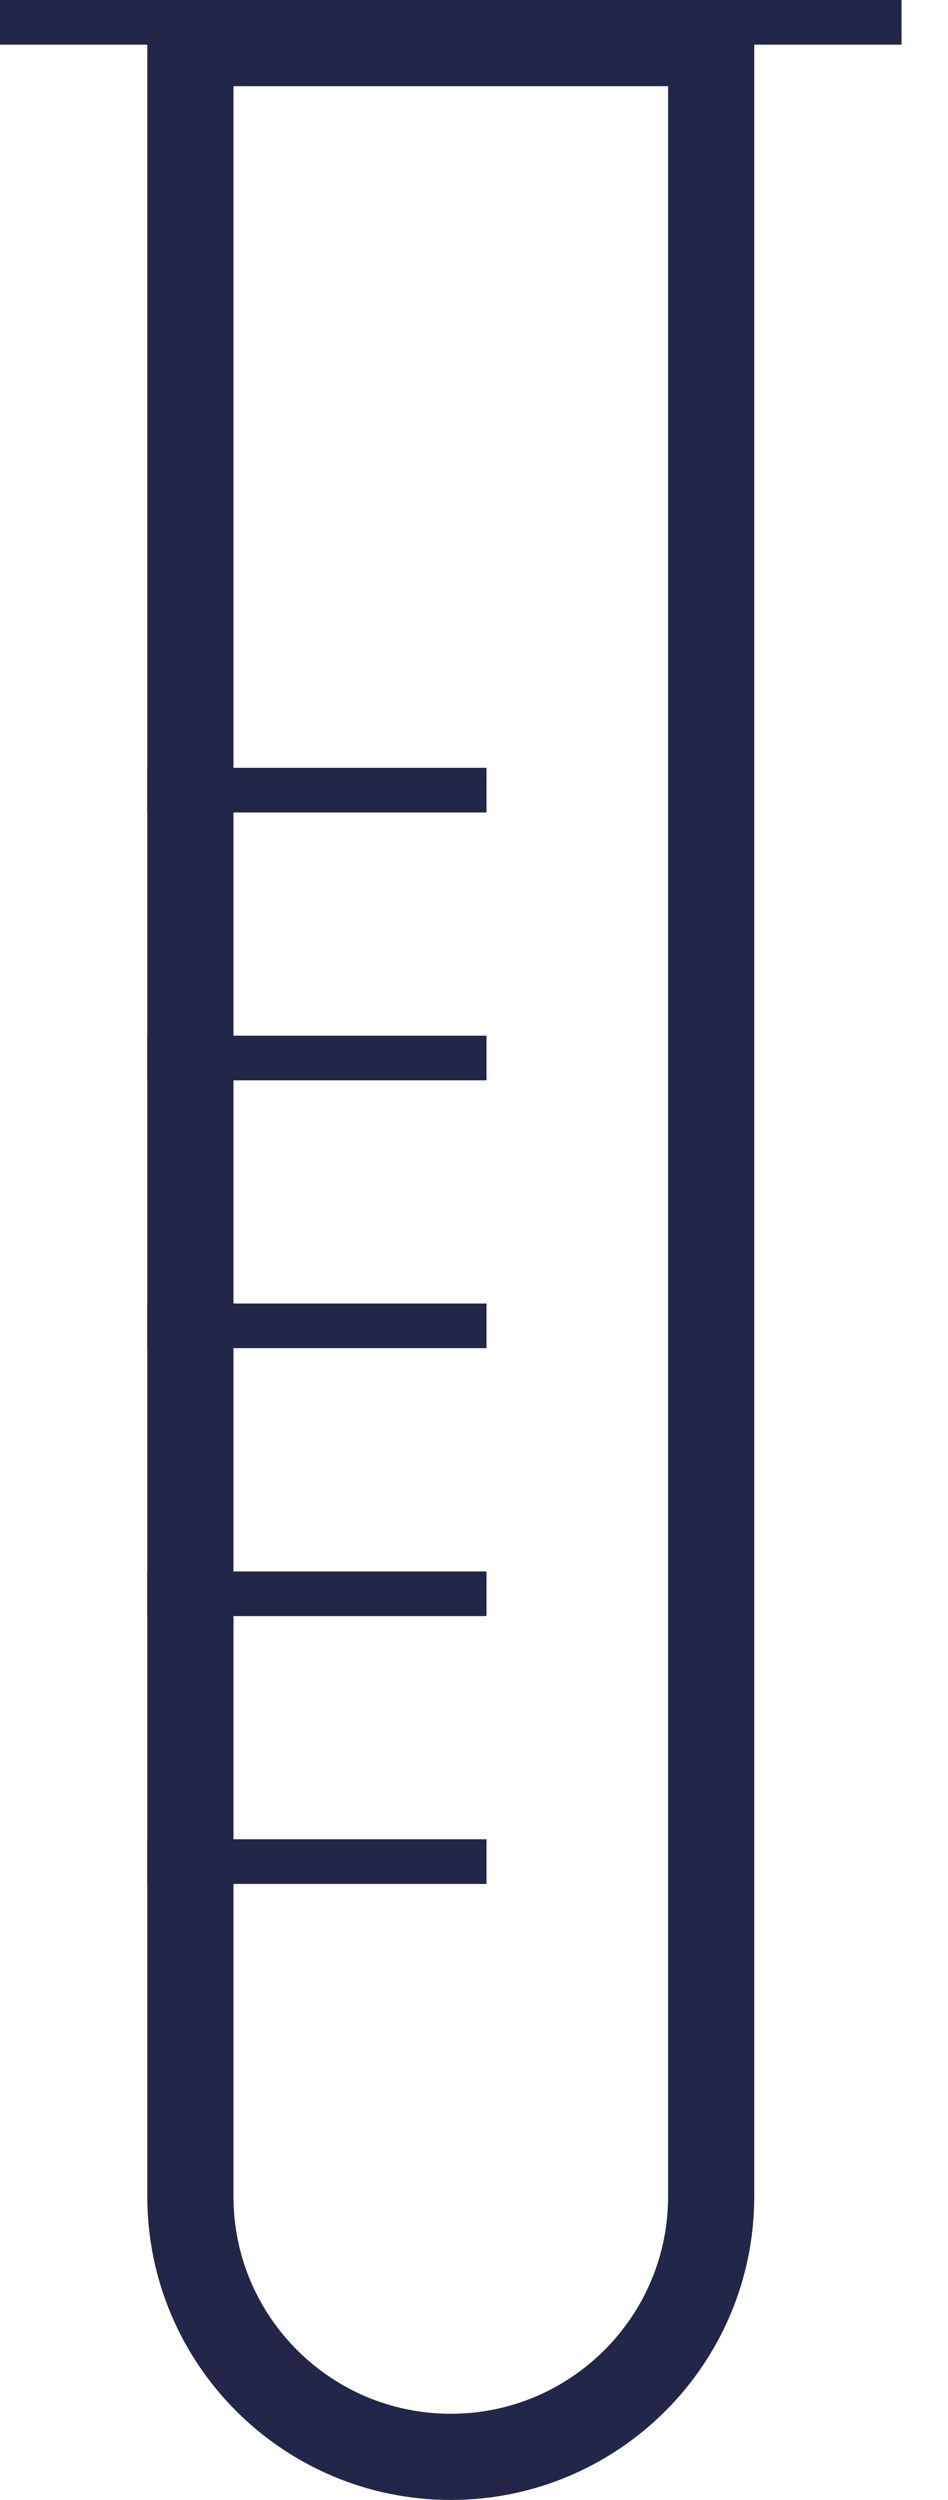
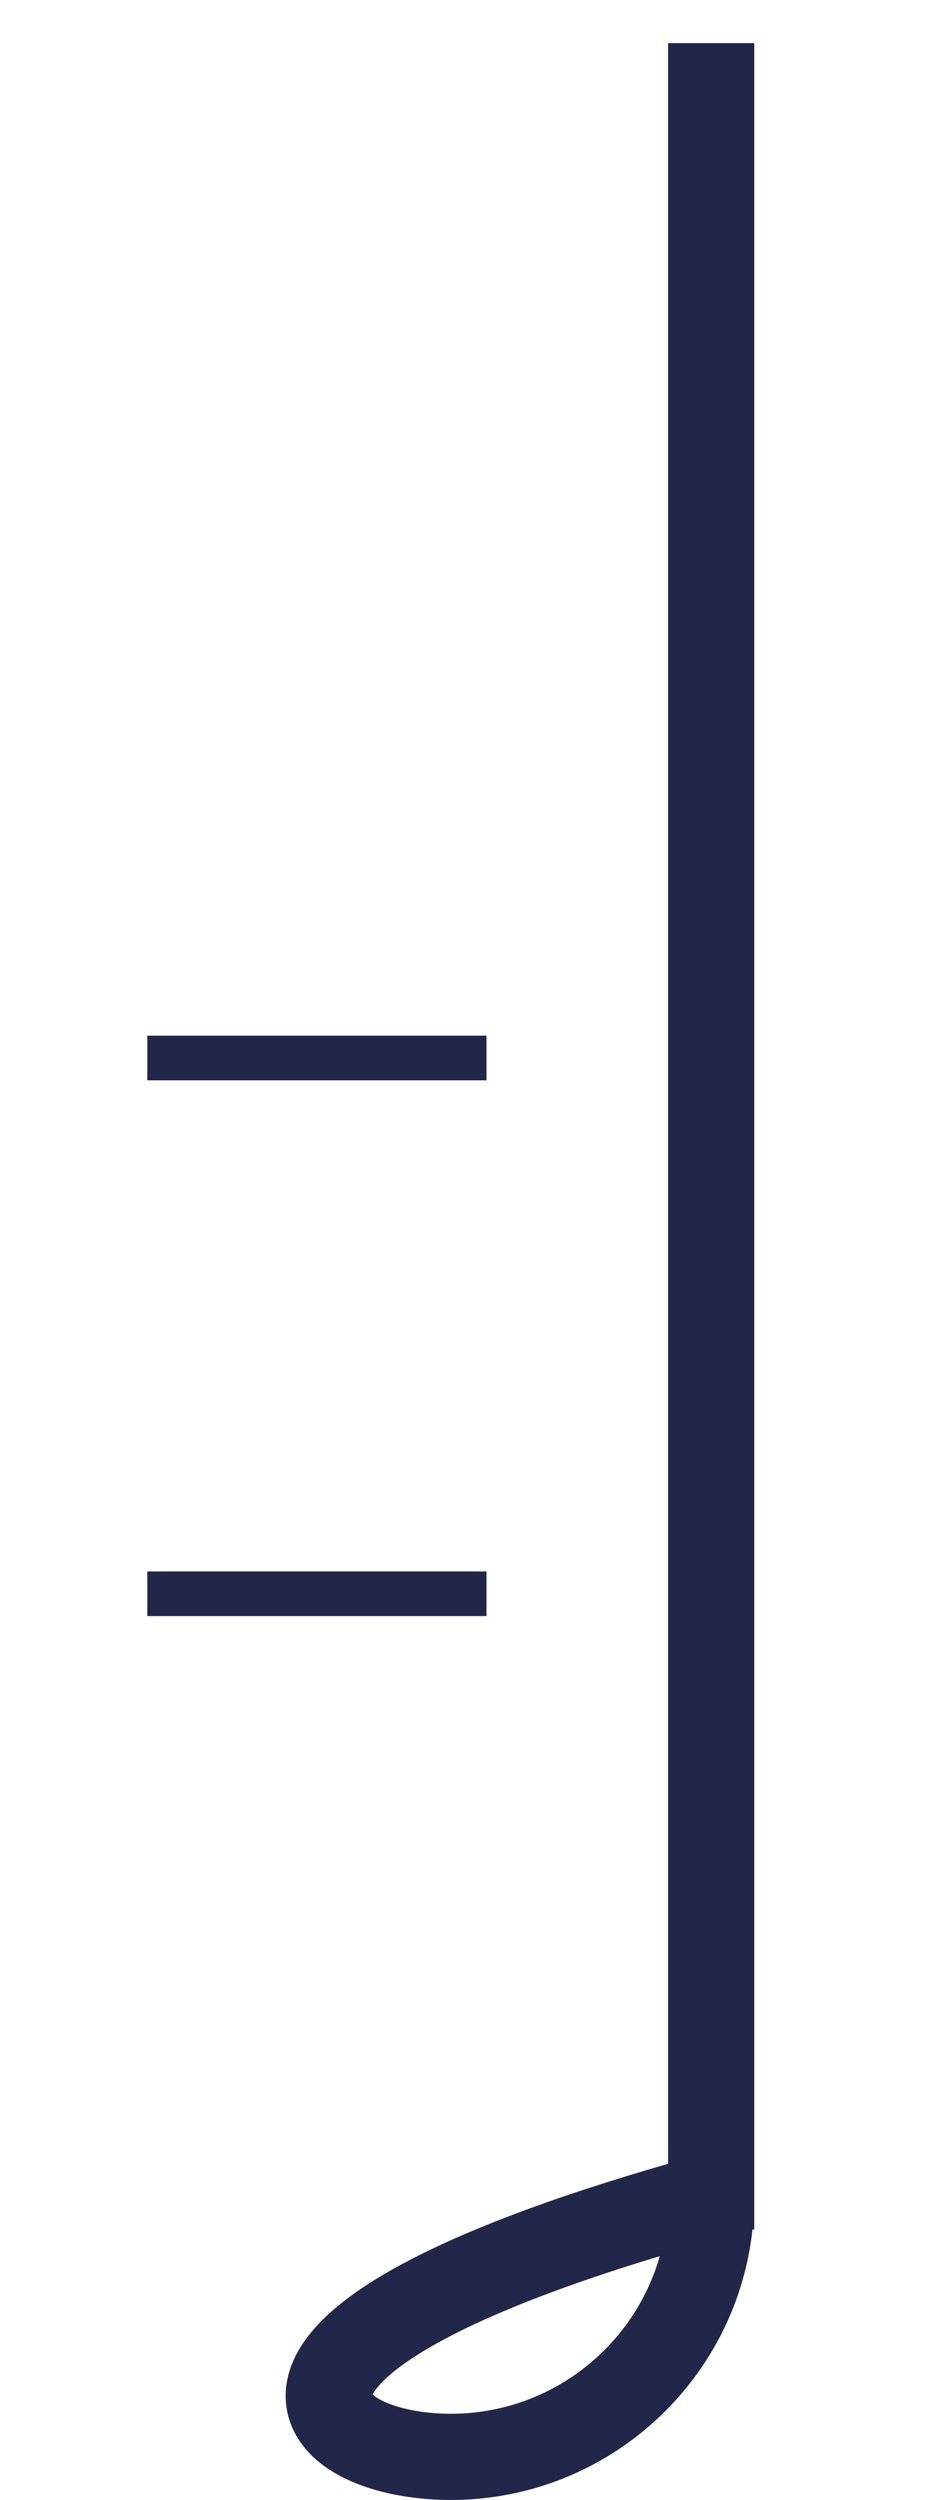
<svg xmlns="http://www.w3.org/2000/svg" width="11" height="29" viewBox="0 0 11 29" fill="none">
-   <path d="M8.252 0.5H2.209V25.479C2.209 27.147 3.562 28.5 5.231 28.5C6.899 28.5 8.252 27.147 8.252 25.479V0.5Z" stroke="#222749" />
-   <rect width="10.461" height="0.518" transform="matrix(-1 0 0 1 10.461 0)" fill="#222749" />
-   <rect width="3.936" height="0.518" transform="matrix(-1 0 0 1 5.645 8.907)" fill="#222749" />
+   <path d="M8.252 0.5V25.479C2.209 27.147 3.562 28.5 5.231 28.5C6.899 28.5 8.252 27.147 8.252 25.479V0.5Z" stroke="#222749" />
  <rect width="3.936" height="0.518" transform="matrix(-1 0 0 1 5.645 12.014)" fill="#222749" />
-   <rect width="3.936" height="0.518" transform="matrix(-1 0 0 1 5.645 15.121)" fill="#222749" />
  <rect width="3.936" height="0.518" transform="matrix(-1 0 0 1 5.645 18.229)" fill="#222749" />
-   <rect width="3.936" height="0.518" transform="matrix(-1 0 0 1 5.645 21.336)" fill="#222749" />
</svg>